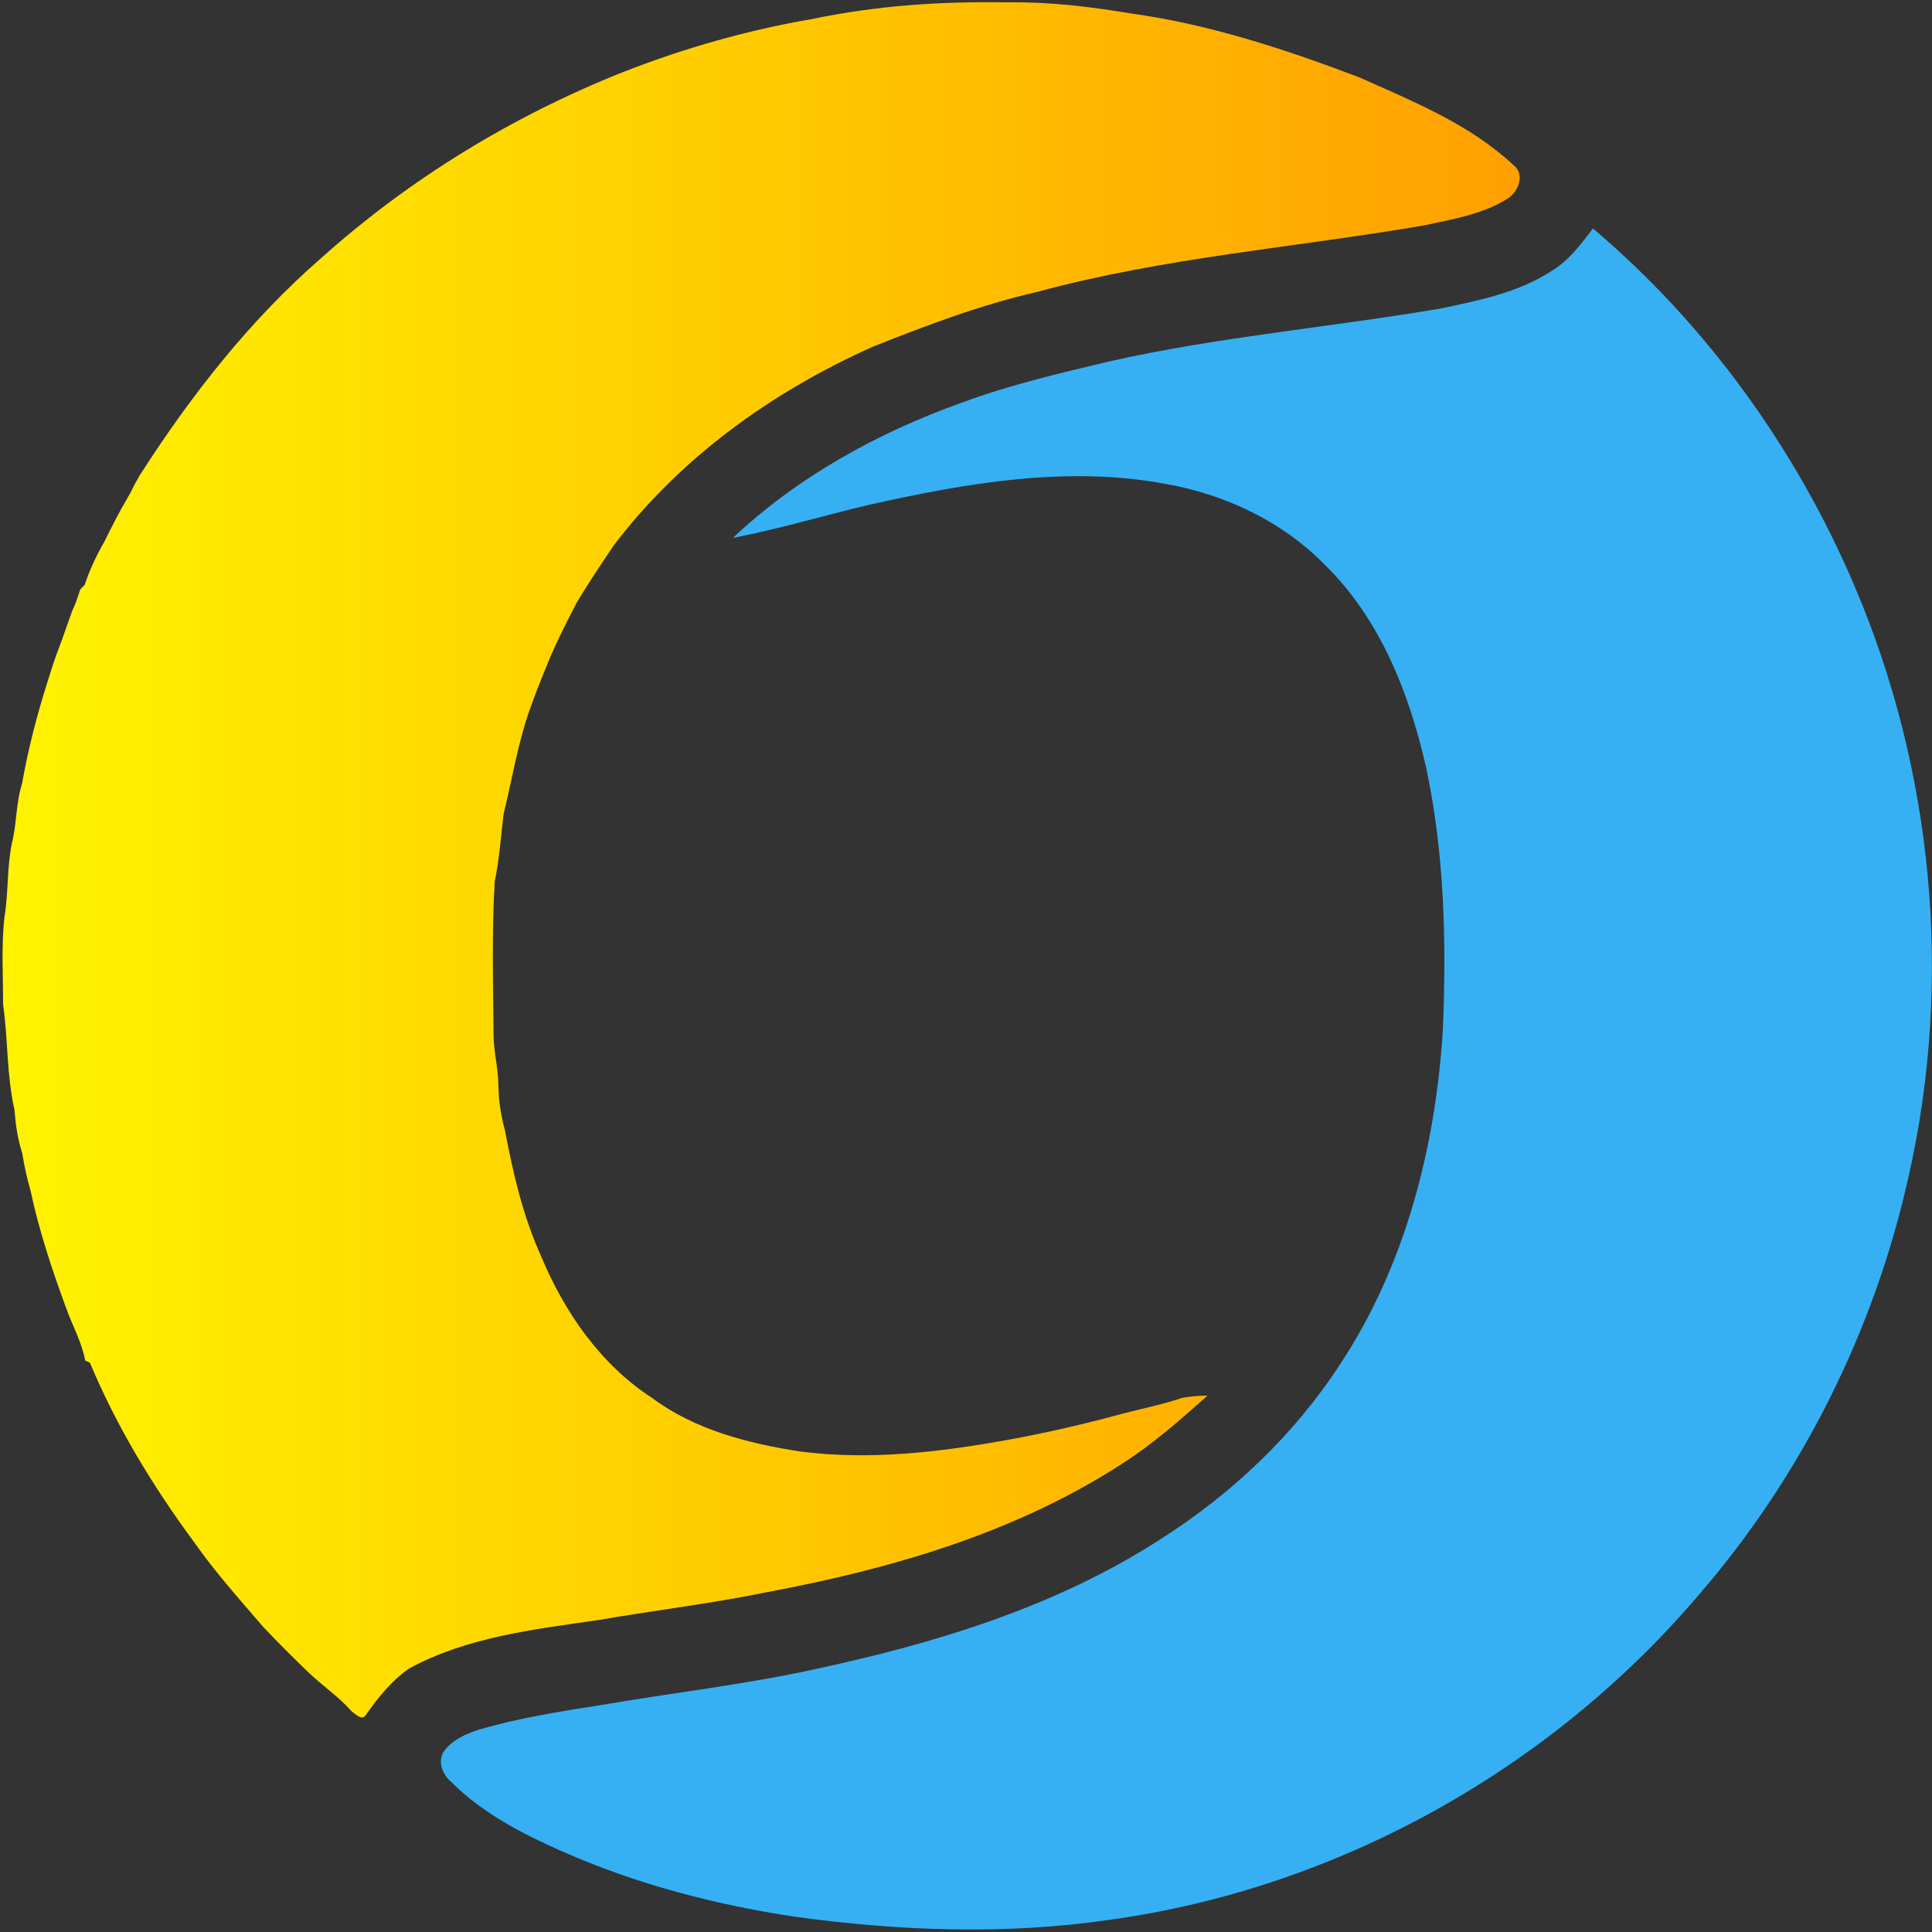
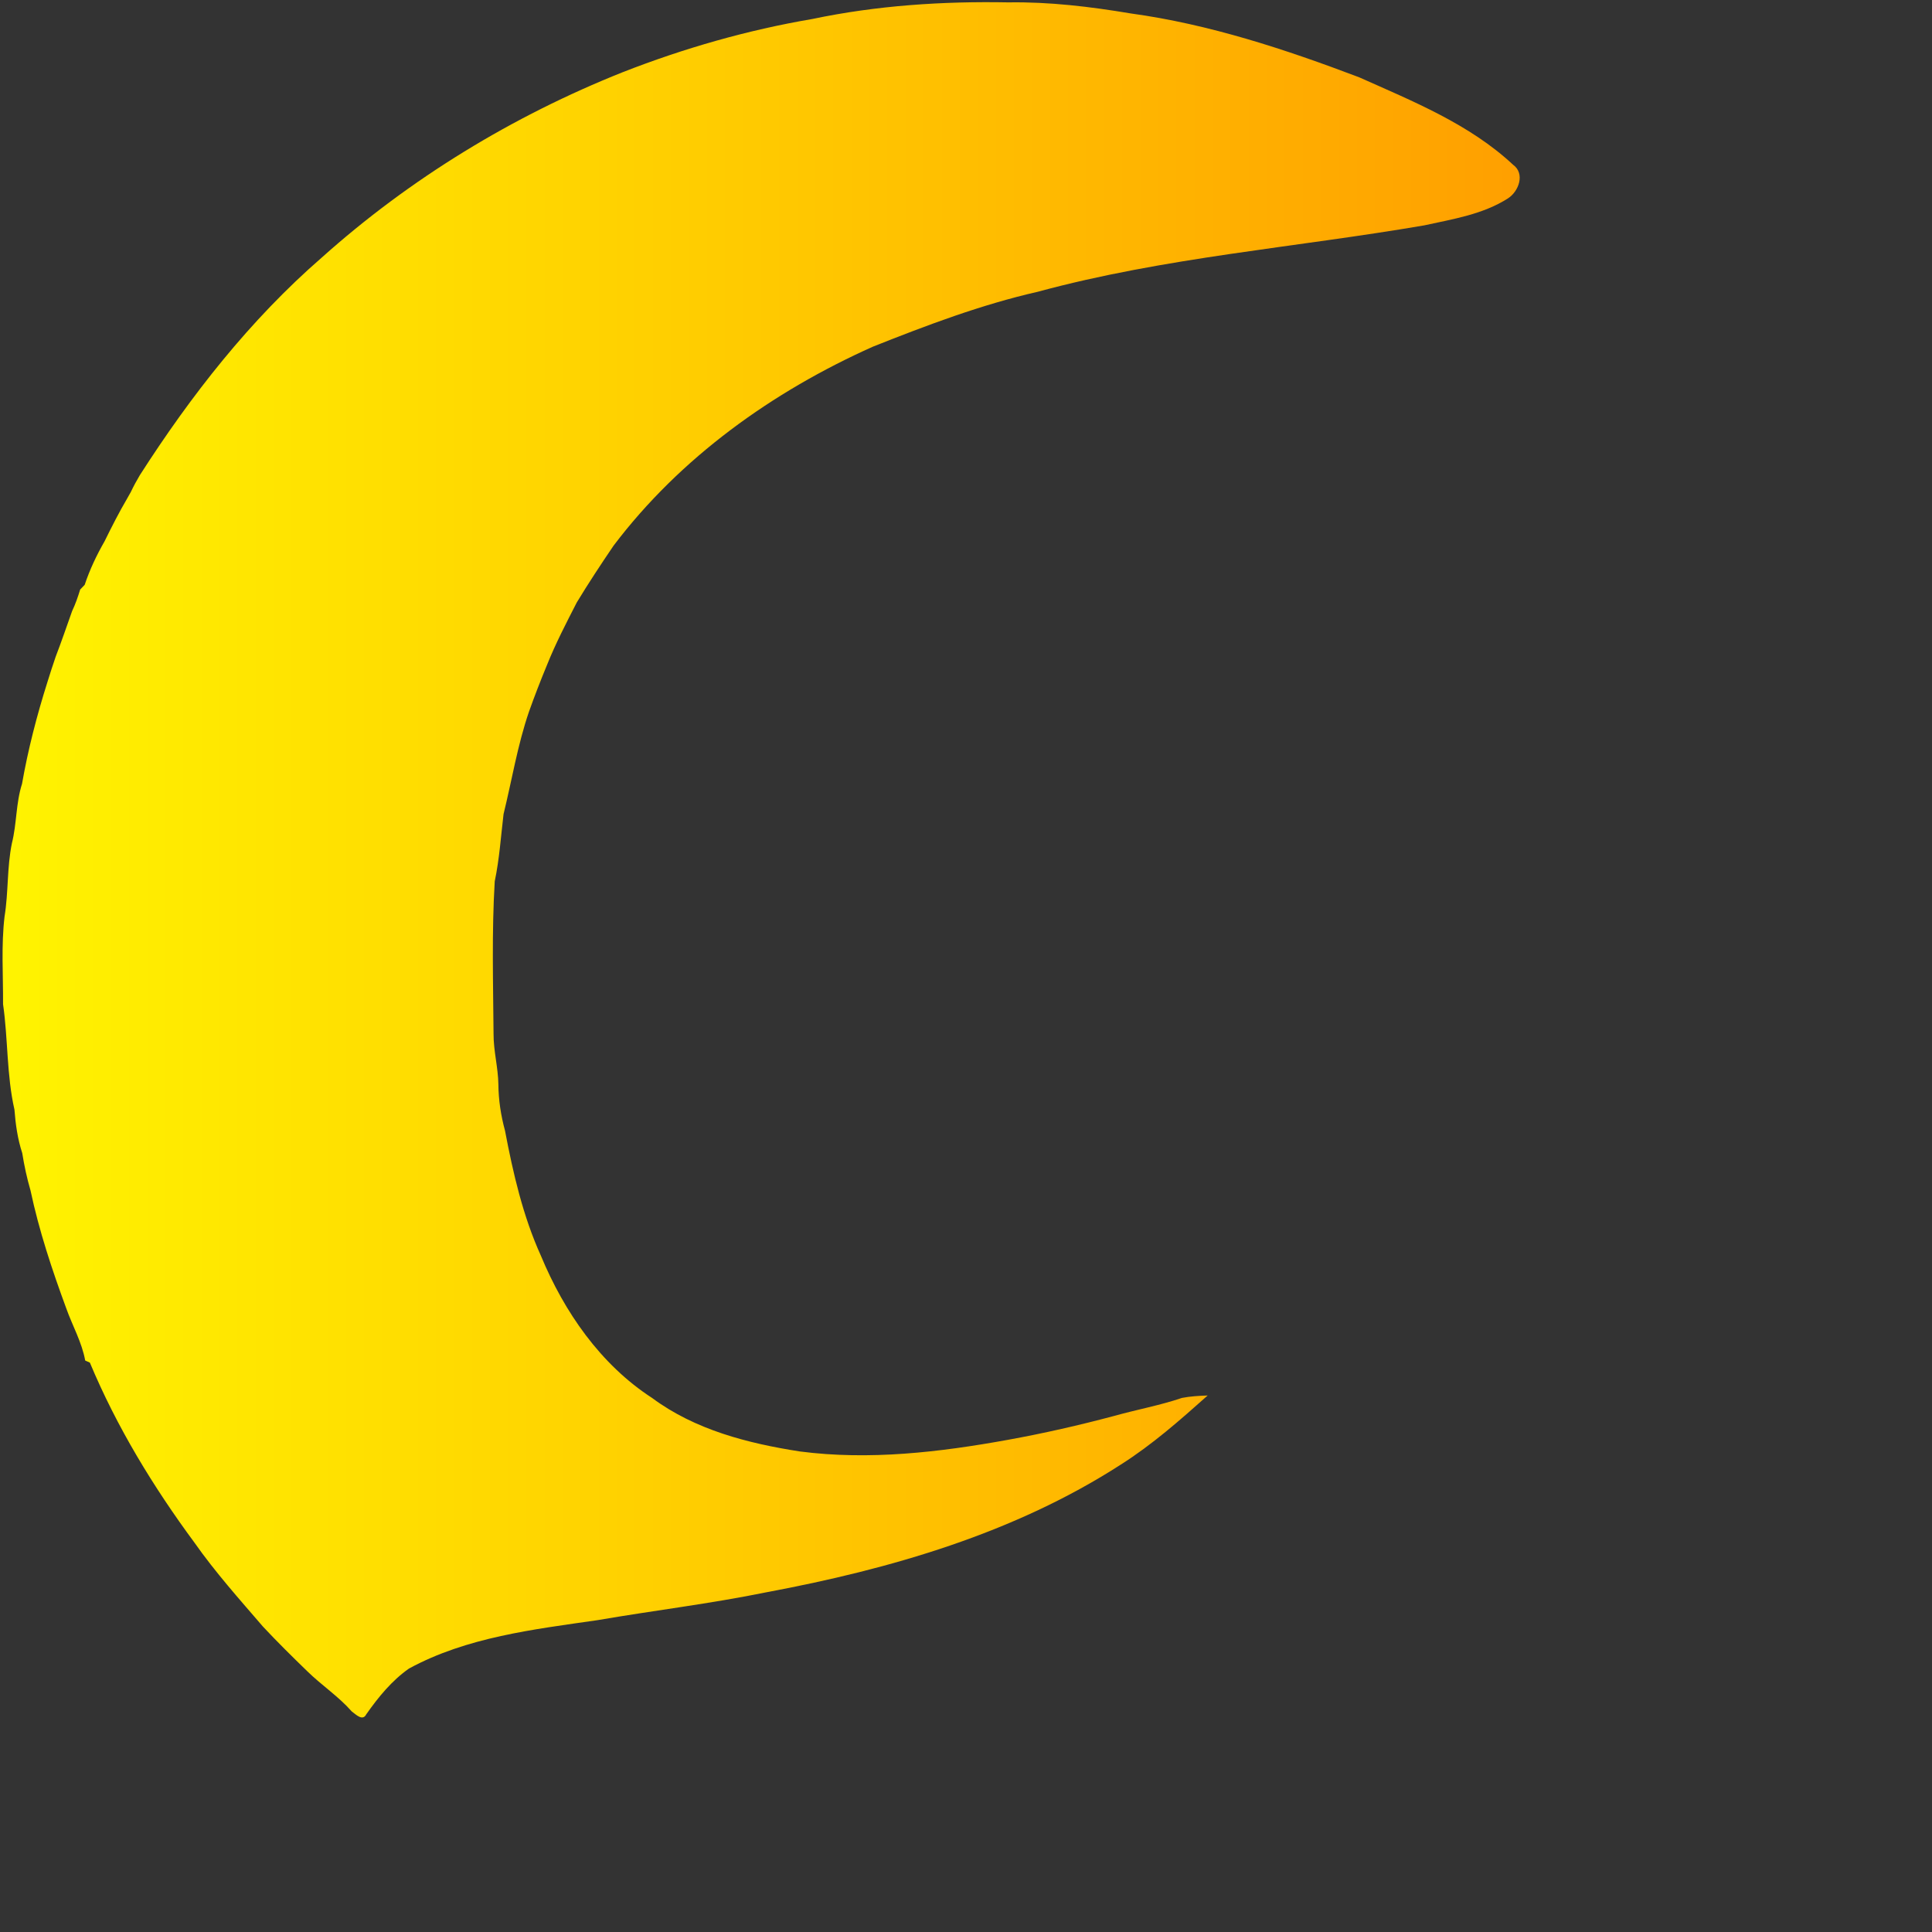
<svg xmlns="http://www.w3.org/2000/svg" width="100" height="100" viewBox="0 0 456 456" version="1.1" xml:space="preserve" style="fill-rule:evenodd;clip-rule:evenodd;stroke-linejoin:round;stroke-miterlimit:1.414;">
  <rect x="0" y="0" width="456" height="456" fill="#333333" stroke="none" />
  <g>
    <path d="M191.75,4.48C206.93,1.29 222.48,0.27 237.98,0.56C247.68,0.41 257.32,1.57 266.87,3.17C285.45,5.72 303.34,11.63 320.81,18.25C333.5,23.92 346.83,29.28 357.13,38.89C360.02,40.99 358.46,45.18 355.92,46.82C350,50.61 342.91,51.71 336.17,53.19C305.78,58.41 274.84,60.75 245,68.85C231.61,71.89 218.74,76.77 206.01,81.83C182.34,92.42 160.58,107.97 144.84,128.76C141.84,133.17 138.91,137.62 136.14,142.18C133.65,147.05 131.12,151.9 129.09,156.99C127.58,160.63 126.16,164.3 124.84,168.01C122.15,175.88 120.83,184.09 118.85,192.15C118.22,197.44 117.87,202.78 116.77,208.01C116.05,220 116.4,232.02 116.49,244.02C116.47,248.03 117.57,251.94 117.63,255.95C117.66,259.65 118.23,263.32 119.2,266.89C121.11,276.93 123.42,287.01 127.66,296.37C133.16,309.63 141.73,322.06 153.92,329.96C164.04,337.48 176.54,340.68 188.8,342.58C205.18,344.71 221.77,342.76 237.92,339.83C246.37,338.3 254.75,336.39 263.06,334.17C268.35,332.69 273.77,331.71 278.98,329.94C280.97,329.56 283.01,329.44 285.04,329.37C278.52,335.18 271.95,340.98 264.55,345.67C239.39,361.9 210.12,370.35 180.93,375.81C167.72,378.51 154.3,380.11 141.01,382.4C125.87,384.59 110.19,386.4 96.54,393.81C92.45,396.68 89.31,400.56 86.46,404.6C85.6,406.34 84,404.65 83.04,403.96C79.92,400.41 75.94,397.79 72.58,394.51C69,391.04 65.45,387.54 62.05,383.9C56.5,377.45 50.81,371.09 45.92,364.13C36.17,350.93 27.54,336.77 21.21,321.61C20.93,321.49 20.39,321.25 20.11,321.12C19.32,316.77 17.09,312.91 15.63,308.78C12.28,299.69 9.21,290.46 7.2,280.97C6.36,278.08 5.72,275.13 5.25,272.16C4.16,268.84 3.67,265.36 3.41,261.9C1.55,253.71 1.91,245.27 0.72,237C0.76,230.1 0.26,223.15 1.08,216.28C2.01,210.57 1.63,204.72 2.81,199.02C3.97,194.41 3.74,189.56 5.2,185C6.62,176.89 8.69,168.91 11.17,161.06C11.8,159.04 12.44,157.02 13.13,155.03C14.5,151.46 15.74,147.84 17.02,144.23C17.8,142.6 18.39,140.88 18.92,139.15C19.19,138.87 19.72,138.31 19.99,138.03C21.18,134.44 22.81,131.02 24.69,127.74C26.37,124.32 28.1,120.92 30.03,117.63C30.25,117.25 30.68,116.49 30.89,116.1C31.53,114.74 32.25,113.42 33.02,112.13C45.07,93.33 59,75.52 75.9,60.83C96.74,42.17 121.01,27.39 146.95,17.05C161.42,11.39 176.42,7.09 191.75,4.48Z" style="fill:url(#_Linear1);fill-rule:nonzero;" />
-     <path d="M366.04,64.06C370.21,61.63 373.1,57.68 375.99,53.93C402.83,76.68 423.94,105.97 437.71,138.31C456.3,181.83 460.95,231.2 450.54,277.38C442.48,313.93 425.26,348.44 400.72,376.7C365.7,417.78 315.5,445.73 261.96,453.11C237.35,456.73 212.25,455.77 187.67,452.4C168.86,449.58 150.31,444.74 132.89,437.06C123.37,432.87 113.87,427.97 106.45,420.54C104.53,418.87 103.32,416.09 104.58,413.66C106.5,410.72 109.93,409.25 113.14,408.2C122.39,405.52 131.9,403.98 141.4,402.51C158.57,399.56 175.92,397.6 192.95,393.84C221.27,387.73 249.59,379.06 274.09,363.17C290.71,352.57 305.39,338.73 316.18,322.18C331.68,298.8 338.84,270.79 340.55,243.02C341.41,222.36 340.94,201.51 336.61,181.22C332.66,163.7 325.75,146.05 312.67,133.29C302.63,123.03 289.07,116.64 275.01,114.2C251.69,109.85 227.87,114.06 205.03,119.17C194.33,121.7 183.78,124.89 172.97,126.96C188.35,112.48 207.19,102.12 227,95.04C238.36,90.83 250.17,88.07 261.93,85.28C287.67,79.49 314.01,77.24 339.98,72.82C348.96,70.94 358.21,69.1 366.04,64.06Z" style="fill:rgb(54,176,243);fill-rule:nonzero;" />
  </g>
  <defs>
    <linearGradient id="_Linear1" x1="0" y1="0" x2="1" y2="0" gradientUnits="userSpaceOnUse" gradientTransform="matrix(358.082,0,0,404.849,0.605,202.937)">
      <stop offset="0" style="stop-color:rgb(255,244,0);stop-opacity:1" />
      <stop offset="1" style="stop-color:rgb(255,159,0);stop-opacity:1" />
    </linearGradient>
  </defs>
</svg>